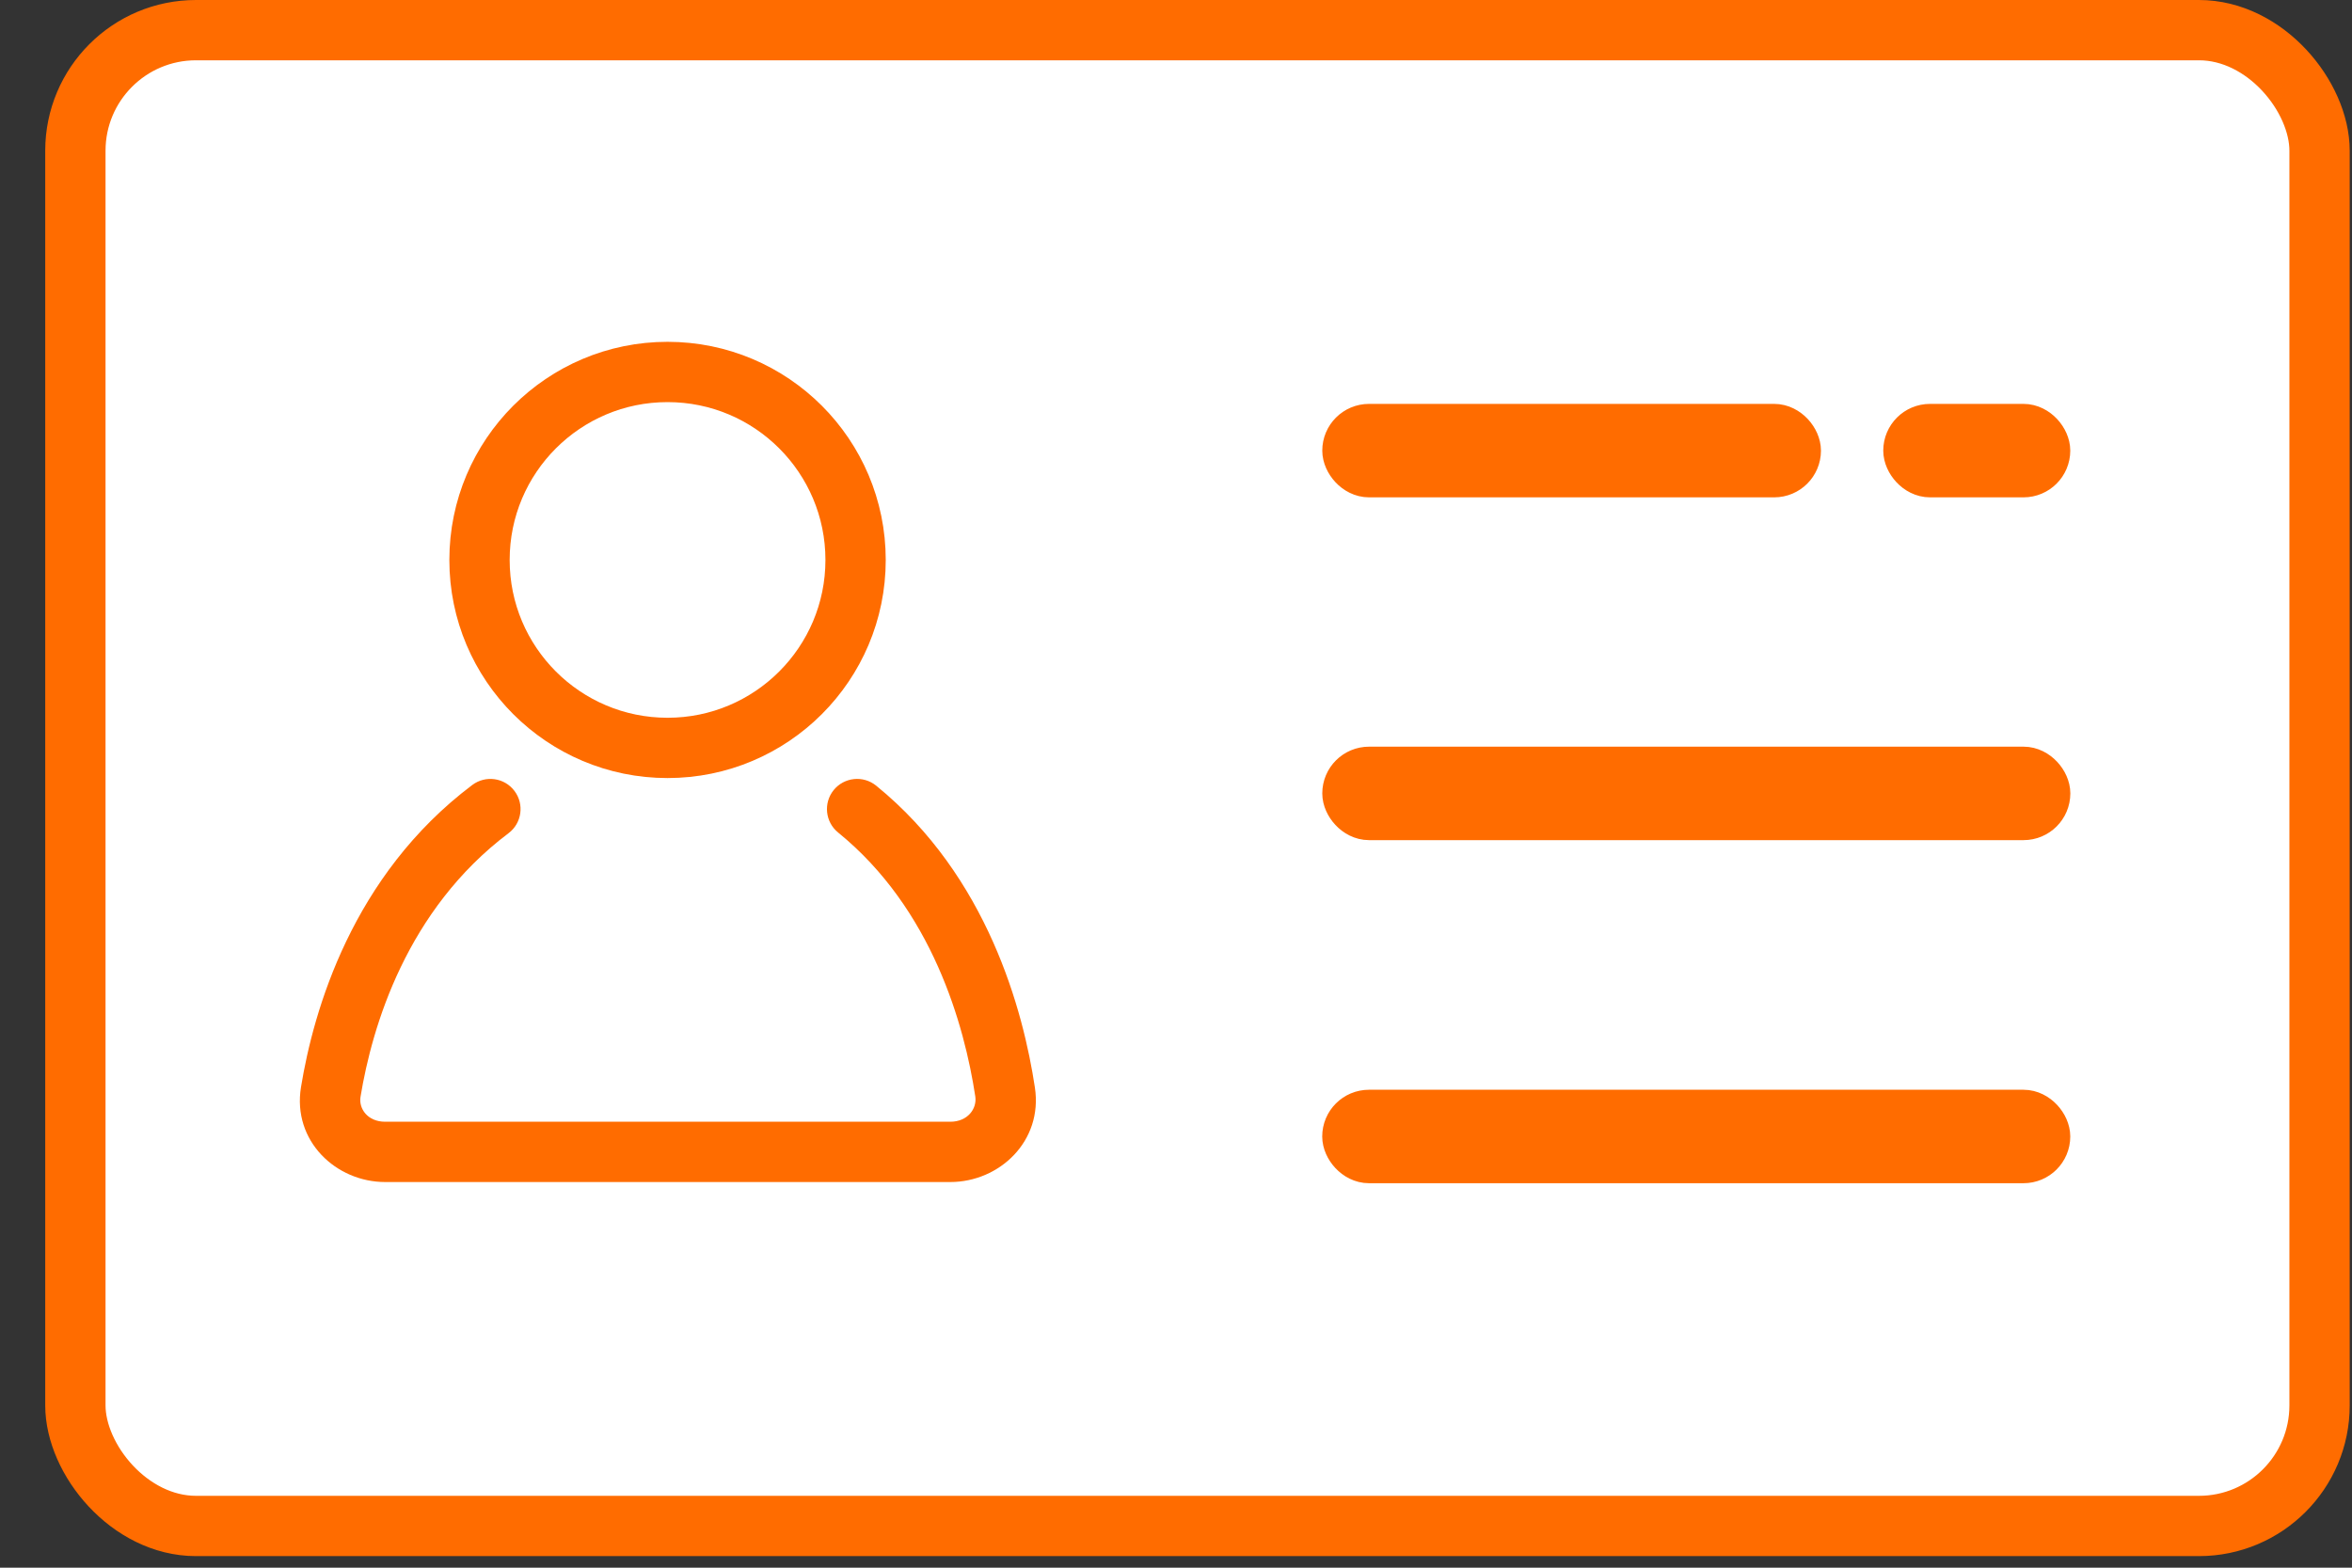
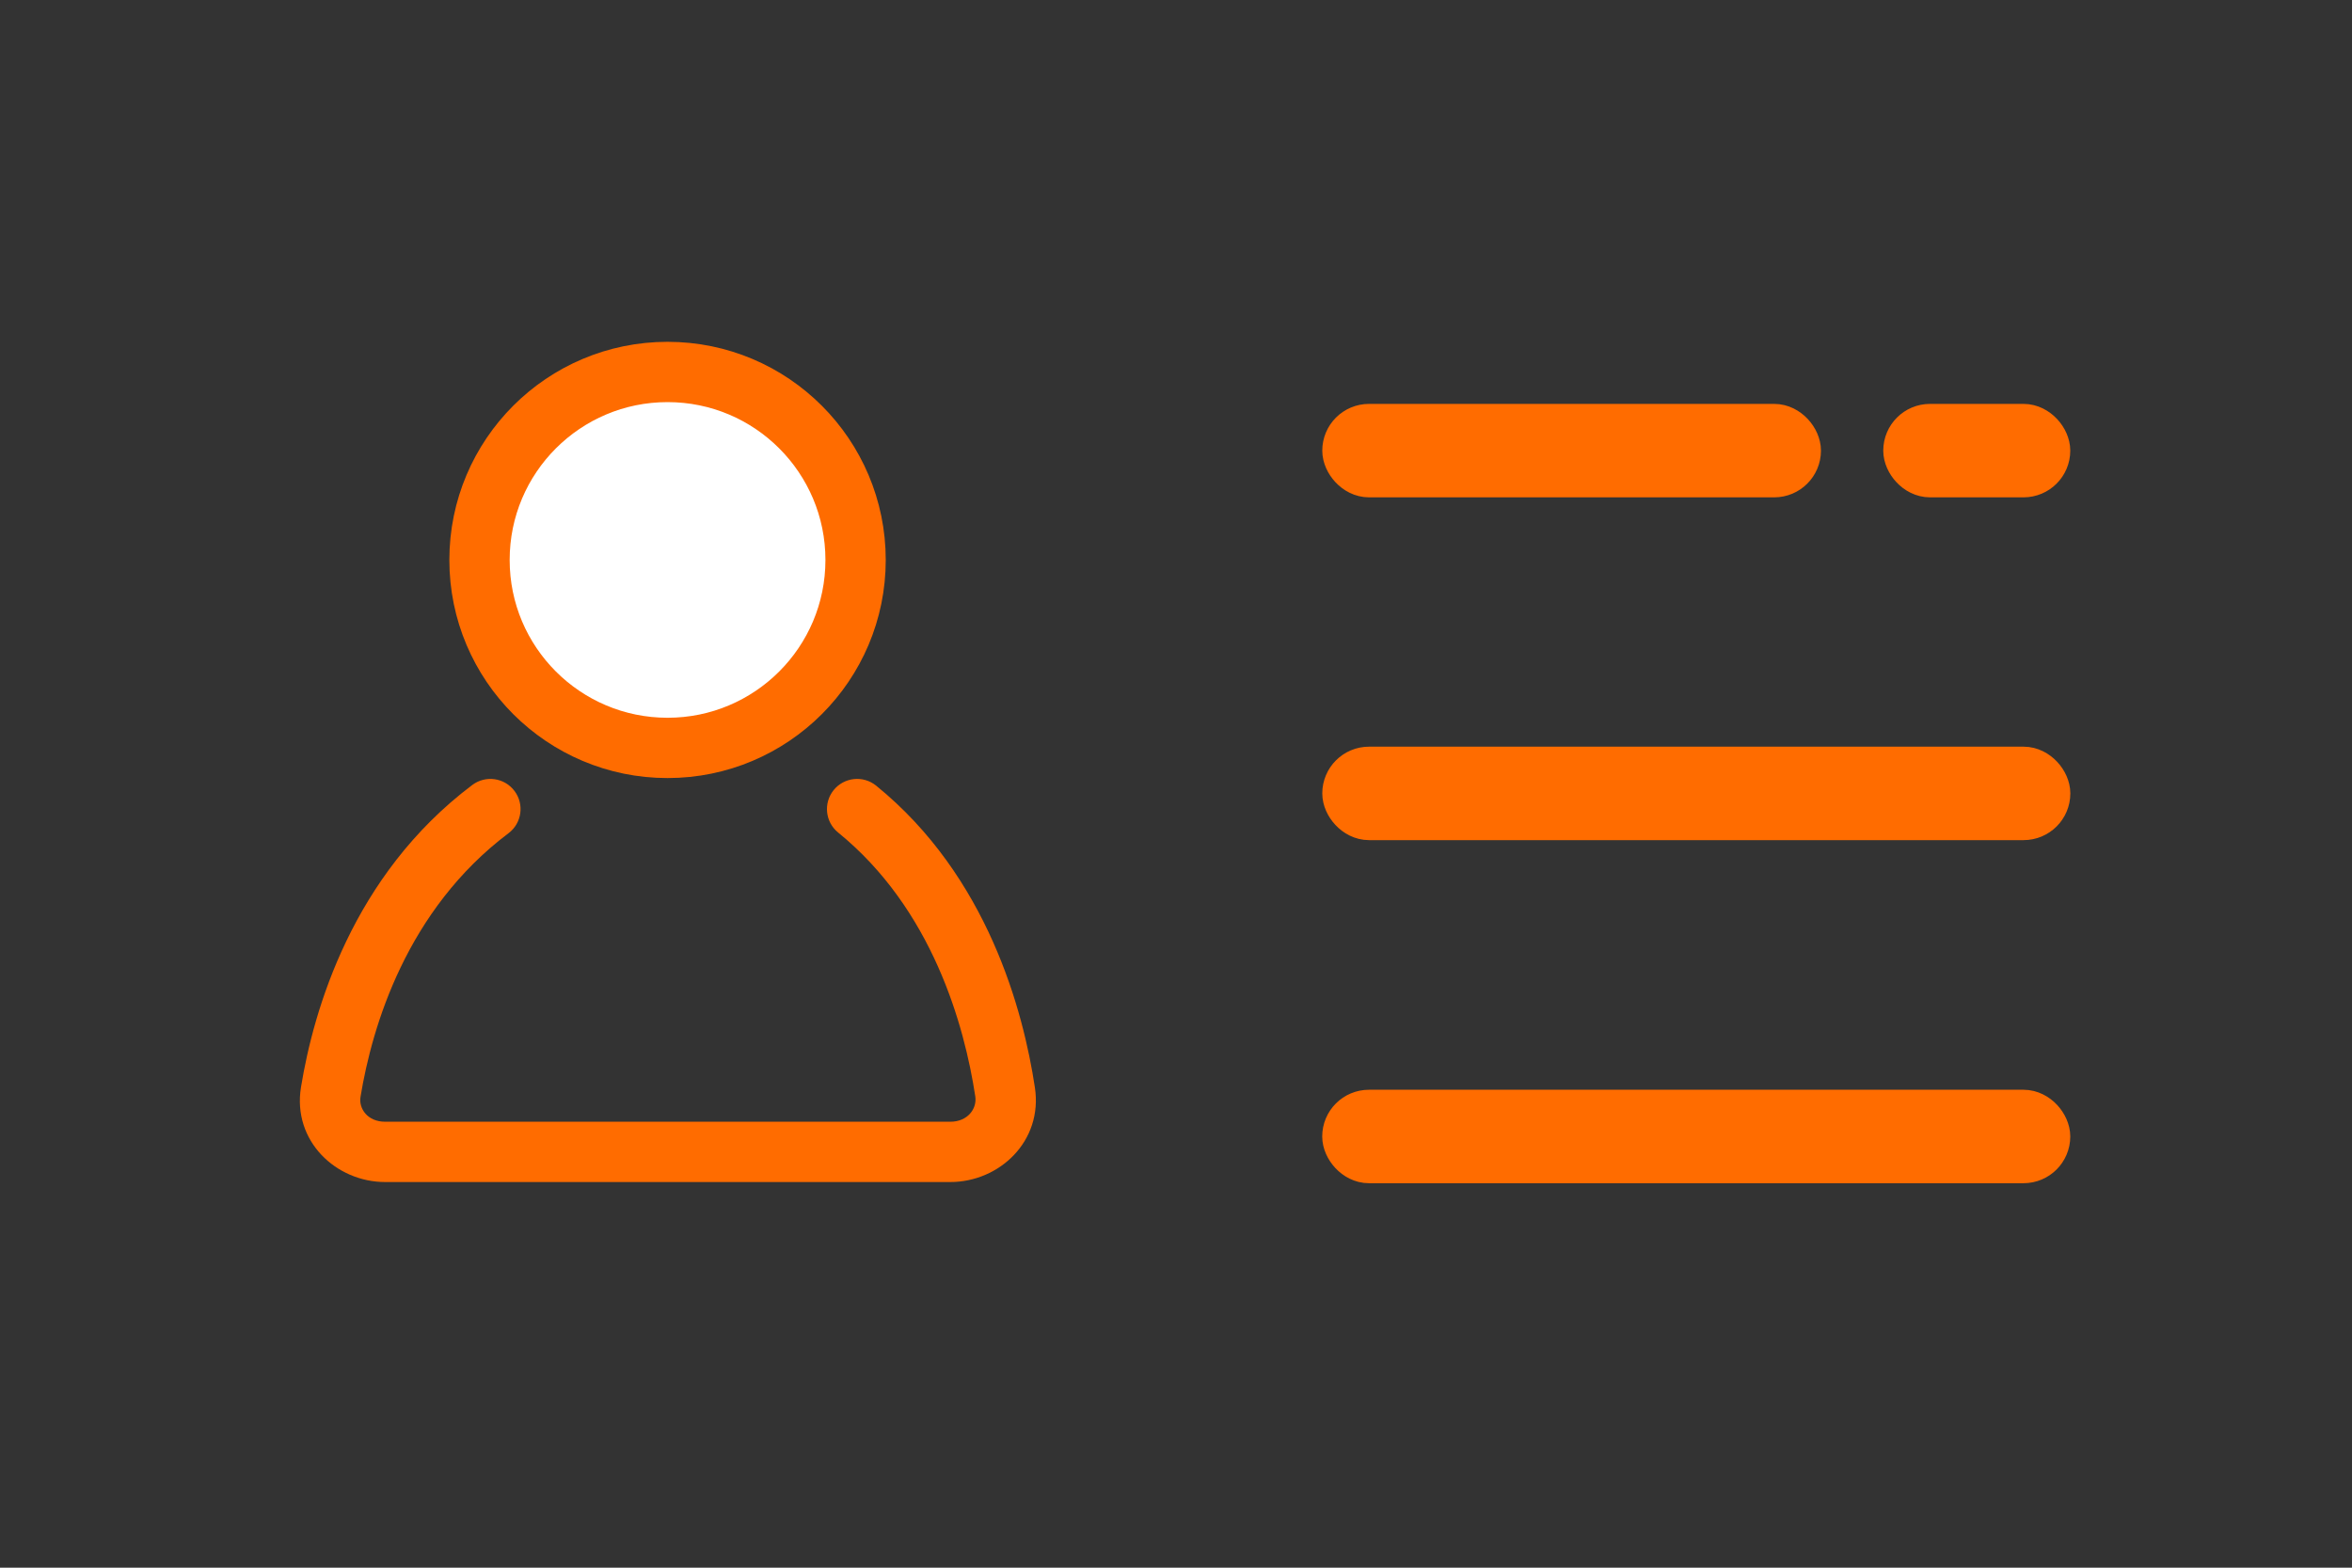
<svg xmlns="http://www.w3.org/2000/svg" width="39" height="26" viewBox="0 0 39 26" fill="none">
  <rect x="0" y="0" width="39" height="26" fill="#333333" stroke="none" />
-   <rect x="1.25" y="0.5" width="37.212" height="24.808" rx="2" fill="white" stroke="#FF6C00" />
  <rect x="22.313" y="7.086" width="7.494" height="0.775" rx="0.388" fill="white" stroke="#FF6C00" stroke-width="0.775" />
  <rect x="31.615" y="7.086" width="2.326" height="0.775" rx="0.388" fill="white" stroke="#FF6C00" stroke-width="0.775" />
  <rect x="33.941" y="19.236" width="11.629" height="0.775" rx="0.388" transform="rotate(-180 33.941 19.236)" fill="white" stroke="#FF6C00" stroke-width="0.775" />
  <rect x="22.313" y="12.771" width="11.629" height="0.775" rx="0.388" fill="white" stroke="#FF6C00" stroke-width="0.775" />
  <path d="M14.187 9.287C14.187 11.008 12.791 12.404 11.069 12.404C9.347 12.404 7.951 11.008 7.951 9.287C7.951 7.565 9.347 6.169 11.069 6.169C12.791 6.169 14.187 7.565 14.187 9.287Z" fill="white" stroke="#FF6C00" />
  <path d="M5.485 18.111L5.978 18.191L5.485 18.111ZM8.433 13.818C8.653 13.652 8.697 13.338 8.531 13.118C8.365 12.897 8.052 12.853 7.831 13.019L8.433 13.818ZM14.528 13.03C14.313 12.856 13.998 12.889 13.824 13.103C13.65 13.318 13.683 13.633 13.897 13.807L14.528 13.03ZM16.666 18.11L16.172 18.185L16.172 18.185L16.666 18.11ZM15.757 18.604H6.387V19.604H15.757V18.604ZM5.978 18.191C6.17 17.02 6.743 15.09 8.433 13.818L7.831 13.019C5.839 14.519 5.199 16.757 4.991 18.03L5.978 18.191ZM13.897 13.807C15.458 15.075 15.993 17.005 16.172 18.185L17.16 18.035C16.969 16.77 16.379 14.534 14.528 13.03L13.897 13.807ZM6.387 18.604C6.095 18.604 5.946 18.387 5.978 18.191L4.991 18.03C4.845 18.924 5.573 19.604 6.387 19.604V18.604ZM15.757 19.604C16.572 19.604 17.296 18.925 17.16 18.035L16.172 18.185C16.202 18.387 16.047 18.604 15.757 18.604V19.604Z" fill="#FF6C00" />
</svg>